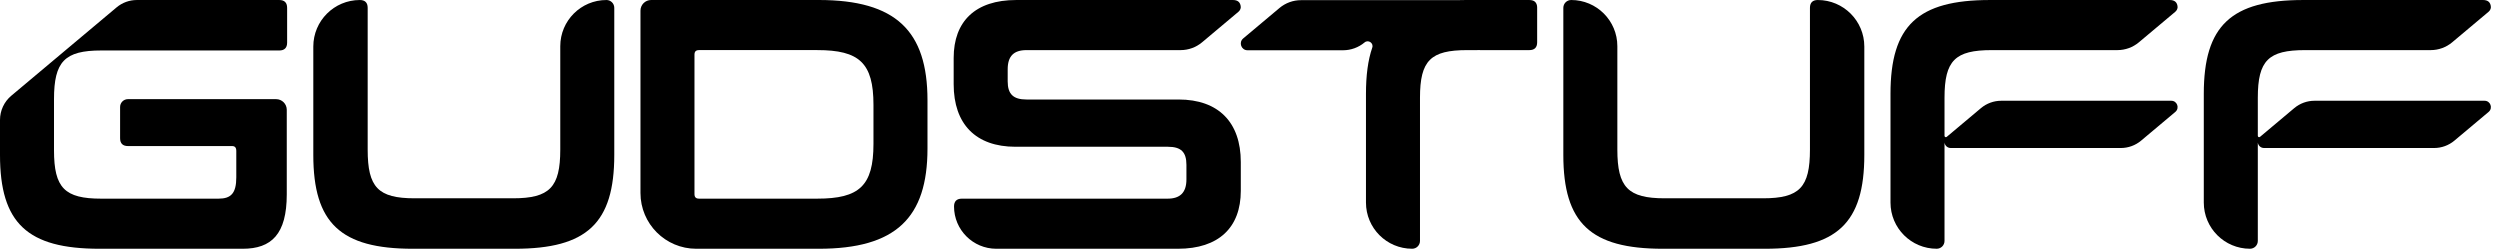
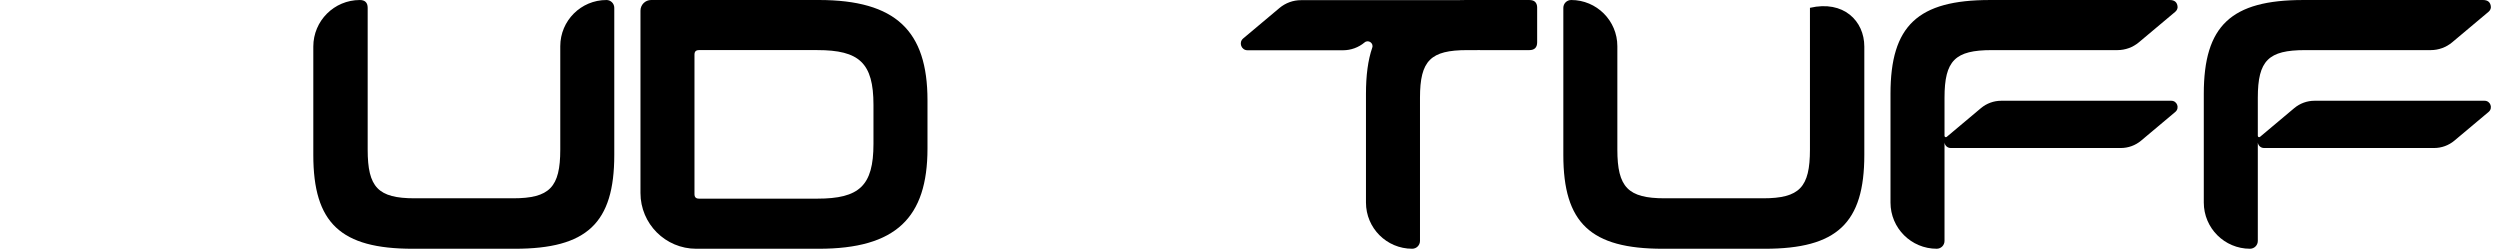
<svg xmlns="http://www.w3.org/2000/svg" fill="none" height="100%" overflow="visible" preserveAspectRatio="none" style="display: block;" viewBox="0 0 201 20" width="100%">
  <g id="Logo">
    <g id="Logo_2">
      <g id="Frame 4">
        <g id="Group 12">
-           <path d="M8.142 4.058H22.456C22.856 4.058 23.085 3.857 23.085 3.429V0.63C23.085 0.201 22.856 0.001 22.456 0.001H11.003C10.407 0.001 9.829 0.211 9.373 0.594L0.906 7.698C0.332 8.18 0 8.892 0 9.641V12.458C0 17.943 2.201 20 8 20H19.513C21.828 20 23.056 18.828 23.056 15.629V8.829C23.056 8.355 22.672 7.972 22.199 7.972H10.286C9.938 7.972 9.656 8.253 9.656 8.601V11.115C9.656 11.544 9.885 11.743 10.286 11.743H18.657C18.885 11.743 18.998 11.859 18.998 12.143V14.258C18.998 15.543 18.57 15.972 17.57 15.972H8.141C5.2 15.972 4.342 15.115 4.342 12.086V7.972C4.342 4.945 5.2 4.058 8.141 4.058L8.142 4.058Z" fill="black" id="Vector" />
          <path d="M48.76 0.001C46.709 0.001 45.046 1.664 45.046 3.715V12.029C45.046 15.057 44.189 15.943 41.246 15.943H33.333C30.39 15.943 29.561 15.057 29.561 12.029V0.63C29.561 0.201 29.333 0.001 28.933 0.001C26.866 0.001 25.19 1.676 25.19 3.743V12.457C25.19 17.943 27.39 20 33.189 20H41.389C47.189 20 49.388 17.942 49.388 12.457V0.63C49.388 0.283 49.107 0.001 48.76 0.001V0.001Z" fill="black" id="Vector_2" />
          <path d="M65.827 0C72.027 0 74.57 2.485 74.57 8.057V11.943C74.57 17.514 72.027 20 65.827 20H55.978C53.501 20 51.494 17.993 51.494 15.516V0.857C51.494 0.384 51.878 0 52.351 0H65.828H65.827ZM55.836 15.599C55.836 15.857 55.95 15.971 56.208 15.971H65.713C69.084 15.971 70.227 14.943 70.227 11.571V8.428C70.227 5.057 69.085 4.028 65.713 4.028H56.208C55.95 4.028 55.836 4.142 55.836 4.399V15.599V15.599Z" fill="black" id="Vector_3" />
-           <path d="M94.76 8H82.532C81.475 8 81.018 7.572 81.018 6.543V5.572C81.018 4.515 81.504 4.029 82.532 4.029H94.92C95.552 4.029 96.164 3.807 96.648 3.4L99.567 0.95C99.69 0.847 99.75 0.714 99.759 0.579C99.742 0.185 99.516 0.001 99.132 0.001H81.704C78.418 0.001 76.675 1.715 76.675 4.658V6.772C76.675 9.972 78.447 11.8 81.647 11.8H93.903C94.96 11.8 95.389 12.228 95.389 13.257V14.428C95.389 15.486 94.875 15.972 93.875 15.972H77.333C77.118 15.972 76.961 16.029 76.857 16.136C76.754 16.243 76.704 16.399 76.704 16.6C76.704 18.478 78.226 20 80.104 20H94.704C97.989 20 99.76 18.286 99.76 15.343V13.028C99.76 9.829 97.96 8 94.76 8Z" fill="black" id="Vector_4" />
        </g>
        <g id="Group 11">
          <path d="M123.587 0.579C123.586 0.542 123.581 0.508 123.576 0.476C123.573 0.454 123.569 0.433 123.564 0.413C123.564 0.411 123.562 0.408 123.562 0.406C123.557 0.388 123.551 0.37 123.546 0.354C123.544 0.35 123.543 0.347 123.543 0.344C123.537 0.328 123.531 0.313 123.524 0.298C123.522 0.295 123.52 0.291 123.518 0.288C123.512 0.274 123.505 0.26 123.496 0.248C123.494 0.244 123.492 0.241 123.49 0.237C123.482 0.224 123.473 0.212 123.464 0.201C123.461 0.198 123.459 0.194 123.457 0.191C123.447 0.18 123.437 0.169 123.427 0.159C123.425 0.156 123.422 0.154 123.42 0.151C123.409 0.141 123.397 0.131 123.385 0.122C123.382 0.12 123.38 0.118 123.378 0.116C123.365 0.106 123.351 0.097 123.337 0.089C123.335 0.088 123.333 0.087 123.331 0.085C123.316 0.077 123.3 0.069 123.285 0.062C123.283 0.061 123.281 0.061 123.28 0.059C123.263 0.052 123.245 0.045 123.227 0.039C123.226 0.039 123.226 0.039 123.224 0.038C123.147 0.014 123.059 0.001 122.959 0.001H117.823C117.576 0.001 117.336 0.005 117.102 0.013H104.601C103.968 0.013 103.357 0.236 102.872 0.641L99.953 3.091C99.569 3.414 99.797 4.041 100.299 4.041H107.981C108.614 4.041 109.225 3.818 109.71 3.413C110.01 3.161 110.457 3.462 110.329 3.832C109.983 4.839 109.824 6.067 109.824 7.543V16.285C109.824 18.337 111.487 19.999 113.538 19.999C113.712 19.999 113.869 19.929 113.982 19.815C114.096 19.701 114.167 19.544 114.167 19.37V7.857C114.167 4.857 115.024 4.029 117.966 4.029H118.747C118.8 4.029 118.853 4.027 118.905 4.024C118.94 4.027 118.976 4.029 119.014 4.029H122.959C123.359 4.029 123.587 3.83 123.587 3.405V0.624C123.587 0.612 123.586 0.601 123.586 0.589C123.586 0.585 123.587 0.582 123.587 0.578V0.579Z" fill="black" id="Vector_5" />
-           <path d="M126.321 0C128.372 0 130.035 1.663 130.035 3.714V12.028C130.035 15.057 130.892 15.943 133.835 15.943H141.749C144.691 15.943 145.52 15.057 145.52 12.028V0.629C145.52 0.201 145.749 0.001 146.148 0.001C148.215 0.001 149.891 1.677 149.891 3.744V12.457C149.891 17.943 147.69 20 141.891 20H133.691C127.891 20 125.692 17.942 125.692 12.457V0.629C125.692 0.282 125.974 0.001 126.32 0.001L126.321 0Z" fill="black" id="Vector_6" />
+           <path d="M126.321 0C128.372 0 130.035 1.663 130.035 3.714V12.028C130.035 15.057 130.892 15.943 133.835 15.943H141.749C144.691 15.943 145.52 15.057 145.52 12.028V0.629C148.215 0.001 149.891 1.677 149.891 3.744V12.457C149.891 17.943 147.69 20 141.891 20H133.691C127.891 20 125.692 17.942 125.692 12.457V0.629C125.692 0.282 125.974 0.001 126.32 0.001L126.321 0Z" fill="black" id="Vector_6" />
          <path d="M174.571 8.101H160.898C160.302 8.101 159.725 8.311 159.268 8.694L156.515 11.005C156.446 11.064 156.339 11.014 156.339 10.923V7.947V7.944V7.857C156.339 4.857 157.196 4.029 160.139 4.029H170.24C170.872 4.029 171.484 3.807 171.968 3.4L174.888 0.95C175.011 0.847 175.071 0.714 175.08 0.579C175.063 0.185 174.837 0.001 174.453 0.001H159.996C154.196 0.001 151.996 2.057 151.996 7.543V16.285C151.996 18.337 153.659 19.999 155.71 19.999C155.884 19.999 156.041 19.929 156.155 19.815C156.269 19.701 156.339 19.544 156.339 19.37V11.461C156.372 11.693 156.56 11.9 156.841 11.9H170.514C171.11 11.9 171.687 11.691 172.144 11.308L174.897 8.997C175.26 8.692 175.045 8.101 174.571 8.101Z" fill="black" id="Vector_7" />
          <path d="M199.76 8.101H186.087C185.49 8.101 184.913 8.311 184.457 8.694L181.703 11.005C181.634 11.064 181.528 11.014 181.528 10.923V7.947V7.944V7.857C181.528 4.857 182.385 4.029 185.327 4.029H195.428C196.061 4.029 196.673 3.807 197.157 3.4L200.076 0.95C200.199 0.847 200.26 0.714 200.268 0.579C200.251 0.185 200.026 0.001 199.641 0.001H185.185C179.385 0.001 177.185 2.057 177.185 7.543V16.285C177.185 18.337 178.848 19.999 180.899 19.999C181.072 19.999 181.23 19.929 181.343 19.815C181.457 19.701 181.528 19.544 181.528 19.37V11.461C181.561 11.693 181.749 11.9 182.029 11.9H195.702C196.299 11.9 196.876 11.691 197.332 11.308L200.086 8.997C200.449 8.692 200.234 8.101 199.76 8.101Z" fill="black" id="Vector_8" />
        </g>
      </g>
    </g>
  </g>
</svg>